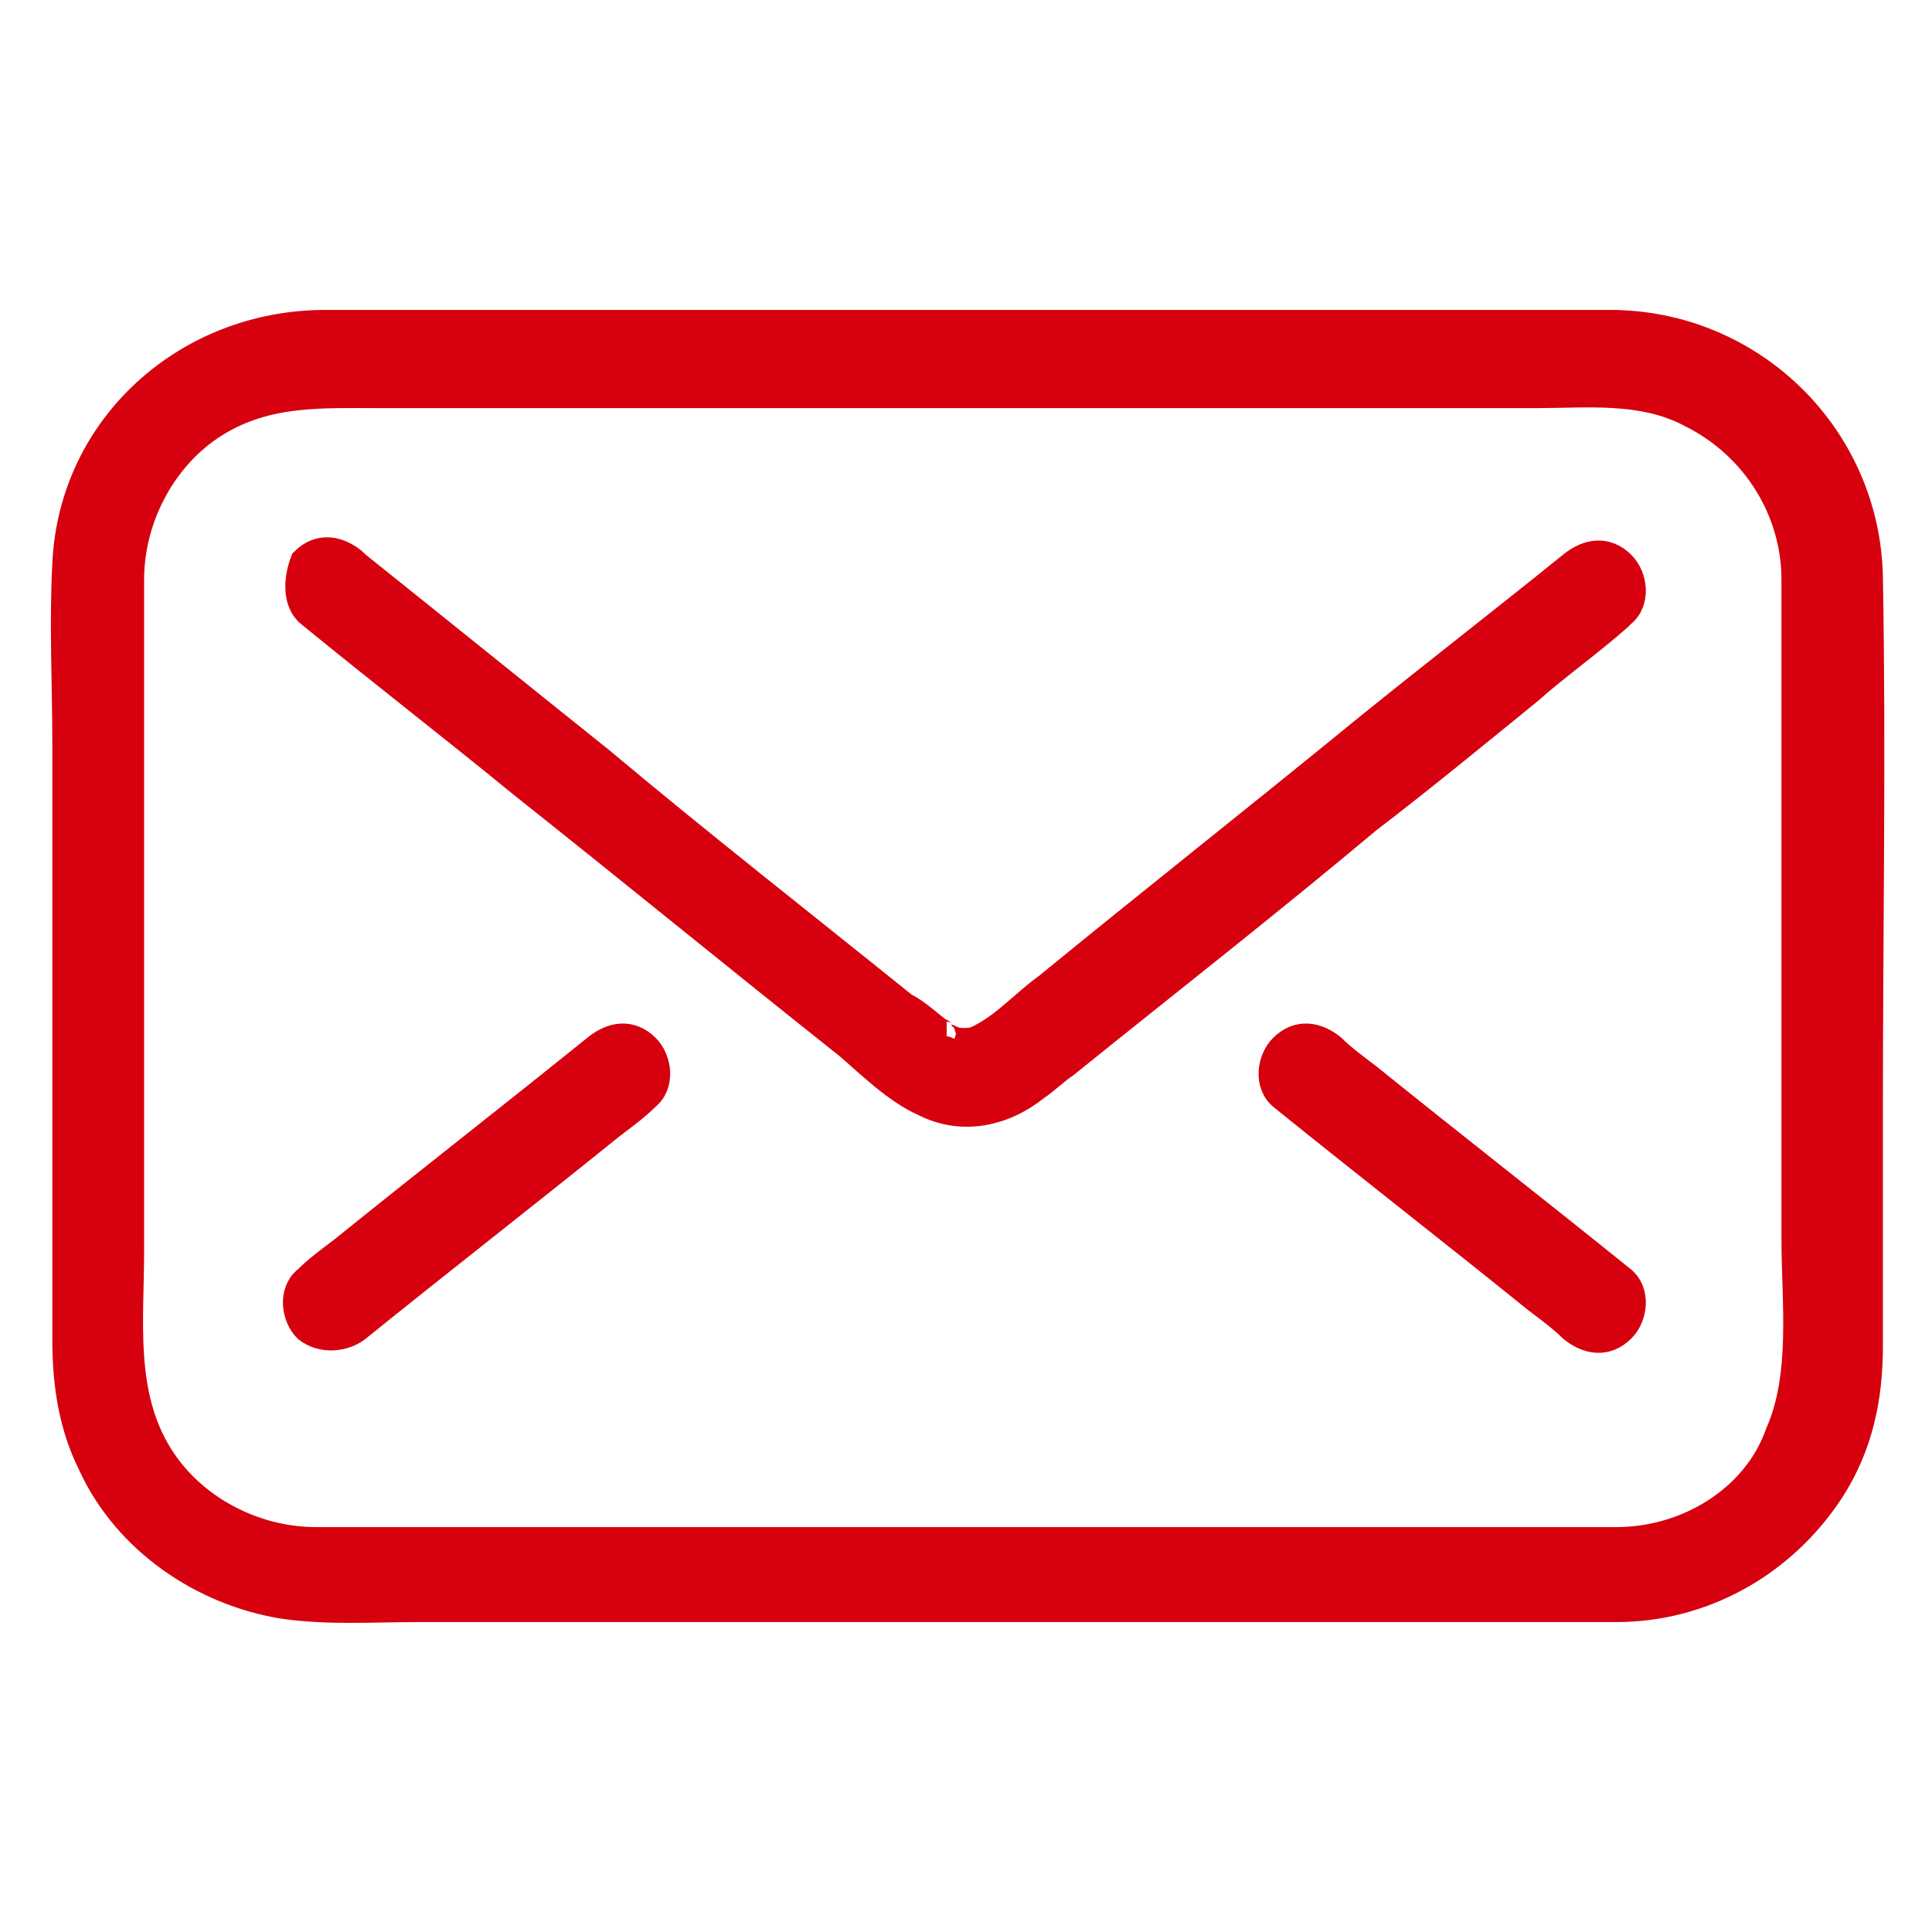
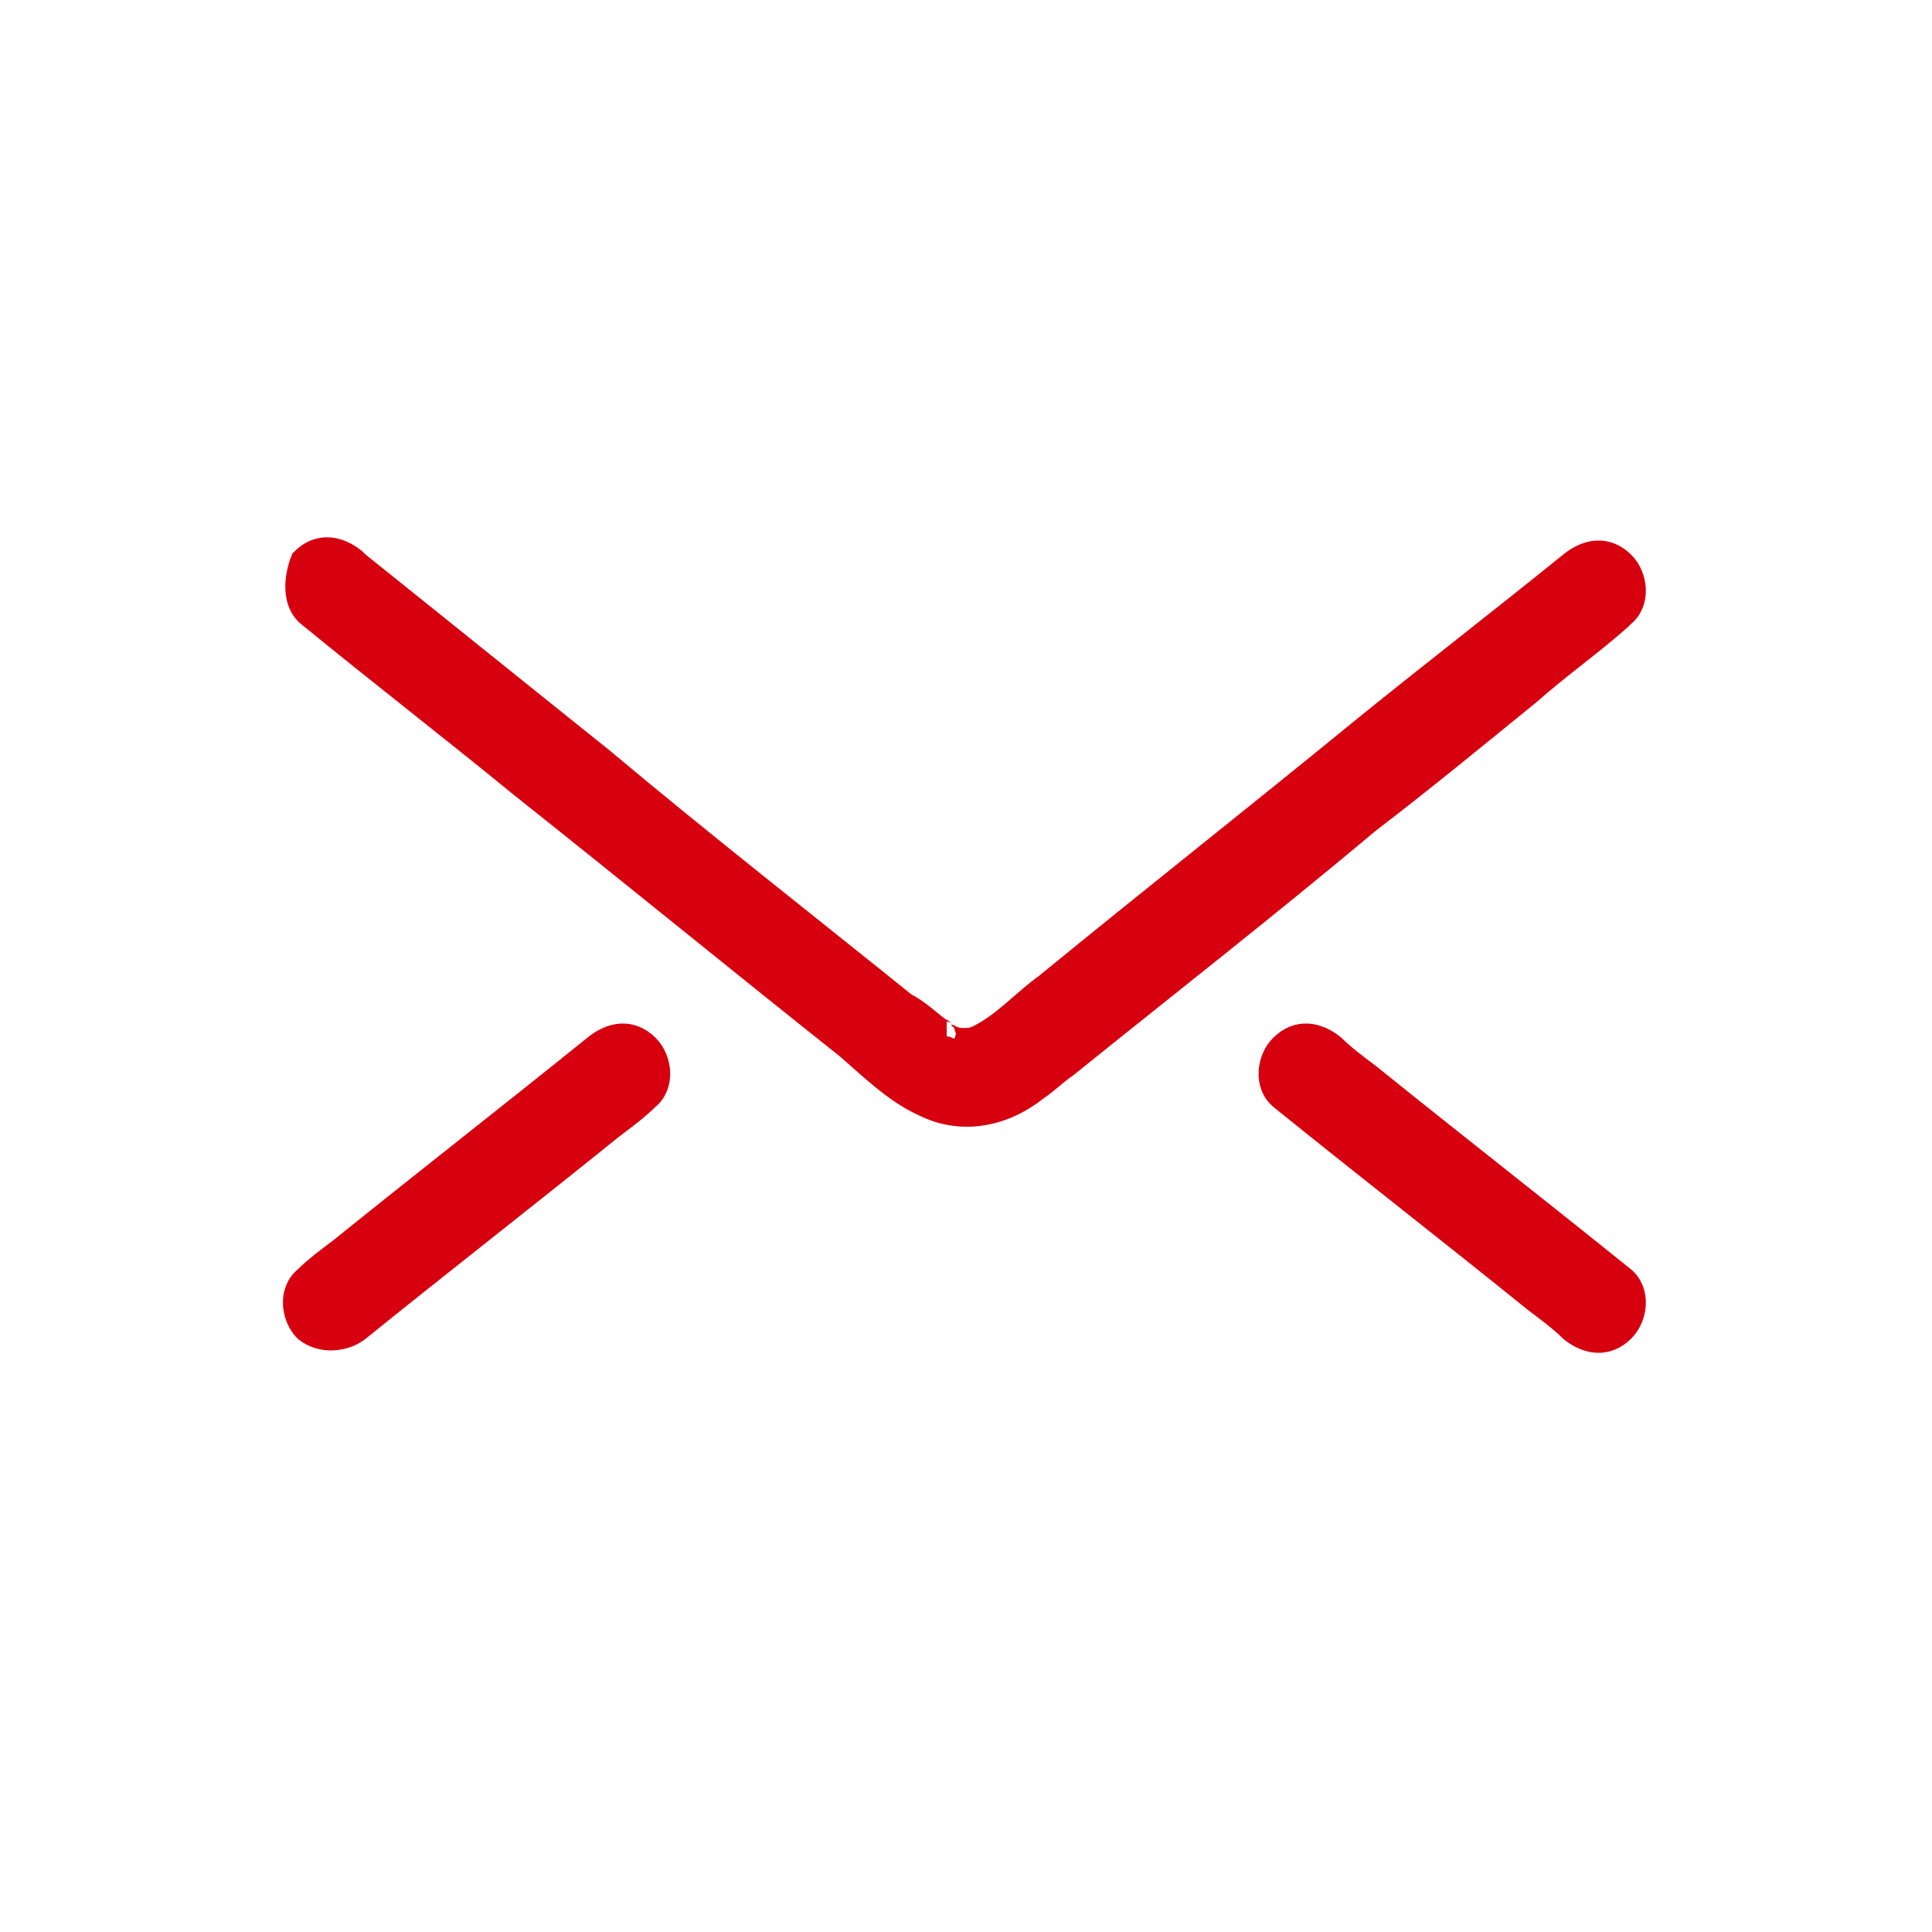
<svg xmlns="http://www.w3.org/2000/svg" version="1.1" id="圖層_1" x="0px" y="0px" viewBox="0 0 60 60" style="enable-background:new 0 0 60 60;" xml:space="preserve">
  <style type="text/css">
	.st0{fill:#D6000F;stroke:#D6000F;stroke-width:0.75;stroke-miterlimit:10;}
</style>
  <g>
    <g>
-       <path class="st0" d="M50.2,47.8c-4,0-7.9,0-11.9,0c-6.9,0-13.8,0-20.7,0c-2.2,0-4.4,0-6.6,0c-0.4,0-0.8,0-1.2,0    c-1.9,0-3.8-1-4.8-2.6c-1.2-1.9-0.9-4.2-0.9-6.3c0-3.3,0-6.6,0-9.9c0-3,0-6.1,0-9.1c0-0.6,0-1.3,0-1.9c0-1.9,1-3.8,2.6-4.8    c1.6-1,3.3-0.9,5.1-0.9c2.5,0,5,0,7.4,0c6.9,0,13.9,0,20.8,0c2.6,0,5.1,0,7.7,0c1.6,0,3.3-0.2,4.8,0.6c2,1,3.2,3,3.2,5.1    c0,0.5,0,1.1,0,1.6c0,2.9,0,5.9,0,8.8c0,3.4,0,6.8,0,10.1c0,1.9,0.3,4.2-0.5,6C54.5,46.5,52.4,47.8,50.2,47.8    c-1.4,0-1.4,2.2,0,2.2c2.7,0,5.2-1.4,6.7-3.7c0.9-1.4,1.2-2.9,1.2-4.5c0-2.5,0-4.9,0-7.4c0-5.5,0.1-11,0-16.5    C58,13.5,54.4,10,50,10c-1.6,0-3.1,0-4.7,0c-6.8,0-13.7,0-20.5,0c-4.9,0-9.8,0-14.7,0c-4.3,0-7.9,3.2-8.1,7.5    c-0.1,1.9,0,3.7,0,5.6c0,6.2,0,12.3,0,18.5c0,1.4,0.2,2.7,0.8,3.9c1.1,2.4,3.5,4,6,4.4c1.4,0.2,2.8,0.1,4.2,0.1c6.5,0,13,0,19.5,0    c5.6,0,11.2,0,16.8,0c0.3,0,0.6,0,0.9,0C51.6,50,51.6,47.8,50.2,47.8z" />
-     </g>
+       </g>
    <g>
      <path class="st0" d="M9.6,19.1c2.2,1.8,4.4,3.5,6.6,5.3c3.4,2.7,6.7,5.4,10.1,8.1c0.7,0.6,1.5,1.4,2.4,1.8    c1.2,0.6,2.5,0.3,3.5-0.5c0.3-0.2,0.6-0.5,0.9-0.7c3.1-2.5,6.3-5,9.4-7.6c1.7-1.3,3.4-2.7,5-4c0.9-0.8,1.9-1.5,2.8-2.3    c0,0,0.1-0.1,0.1-0.1c0.5-0.4,0.4-1.2,0-1.6c-0.5-0.5-1.1-0.4-1.6,0c-2.1,1.7-4.3,3.4-6.4,5.1c-3.3,2.7-6.6,5.3-9.9,8    c-0.7,0.5-1.3,1.2-2.1,1.6c0,0,0.2-0.1,0,0c-0.2,0.1-0.3,0.1-0.5,0.1c-0.1,0-0.2,0-0.4-0.1c-0.1,0-0.3-0.1-0.1-0.1    c-0.1,0-0.1-0.1-0.2-0.1c-0.4-0.3-0.7-0.6-1.1-0.8c-3.1-2.5-6.3-5-9.4-7.6c-2.5-2-5.1-4.1-7.6-6.1c0,0-0.1-0.1-0.1-0.1    c-0.5-0.4-1.1-0.5-1.6,0C9.2,17.9,9.1,18.7,9.6,19.1L9.6,19.1z" />
    </g>
    <g>
      <path class="st0" d="M11.1,41.3c2.6-2.1,5.3-4.2,7.9-6.3c0.4-0.3,0.8-0.6,1.1-0.9c0.5-0.4,0.4-1.2,0-1.6c-0.5-0.5-1.1-0.4-1.6,0    c-2.6,2.1-5.3,4.2-7.9,6.3c-0.4,0.3-0.8,0.6-1.1,0.9c-0.5,0.4-0.4,1.2,0,1.6C10,41.7,10.7,41.6,11.1,41.3L11.1,41.3z" />
    </g>
    <g>
      <path class="st0" d="M50.4,39.7c-2.6-2.1-5.3-4.2-7.9-6.3c-0.4-0.3-0.8-0.6-1.1-0.9c-0.5-0.4-1.1-0.5-1.6,0    c-0.4,0.4-0.5,1.2,0,1.6c2.6,2.1,5.3,4.2,7.9,6.3c0.4,0.3,0.8,0.6,1.1,0.9c0.5,0.4,1.1,0.5,1.6,0C50.8,40.9,50.9,40.1,50.4,39.7    L50.4,39.7z" />
    </g>
  </g>
</svg>